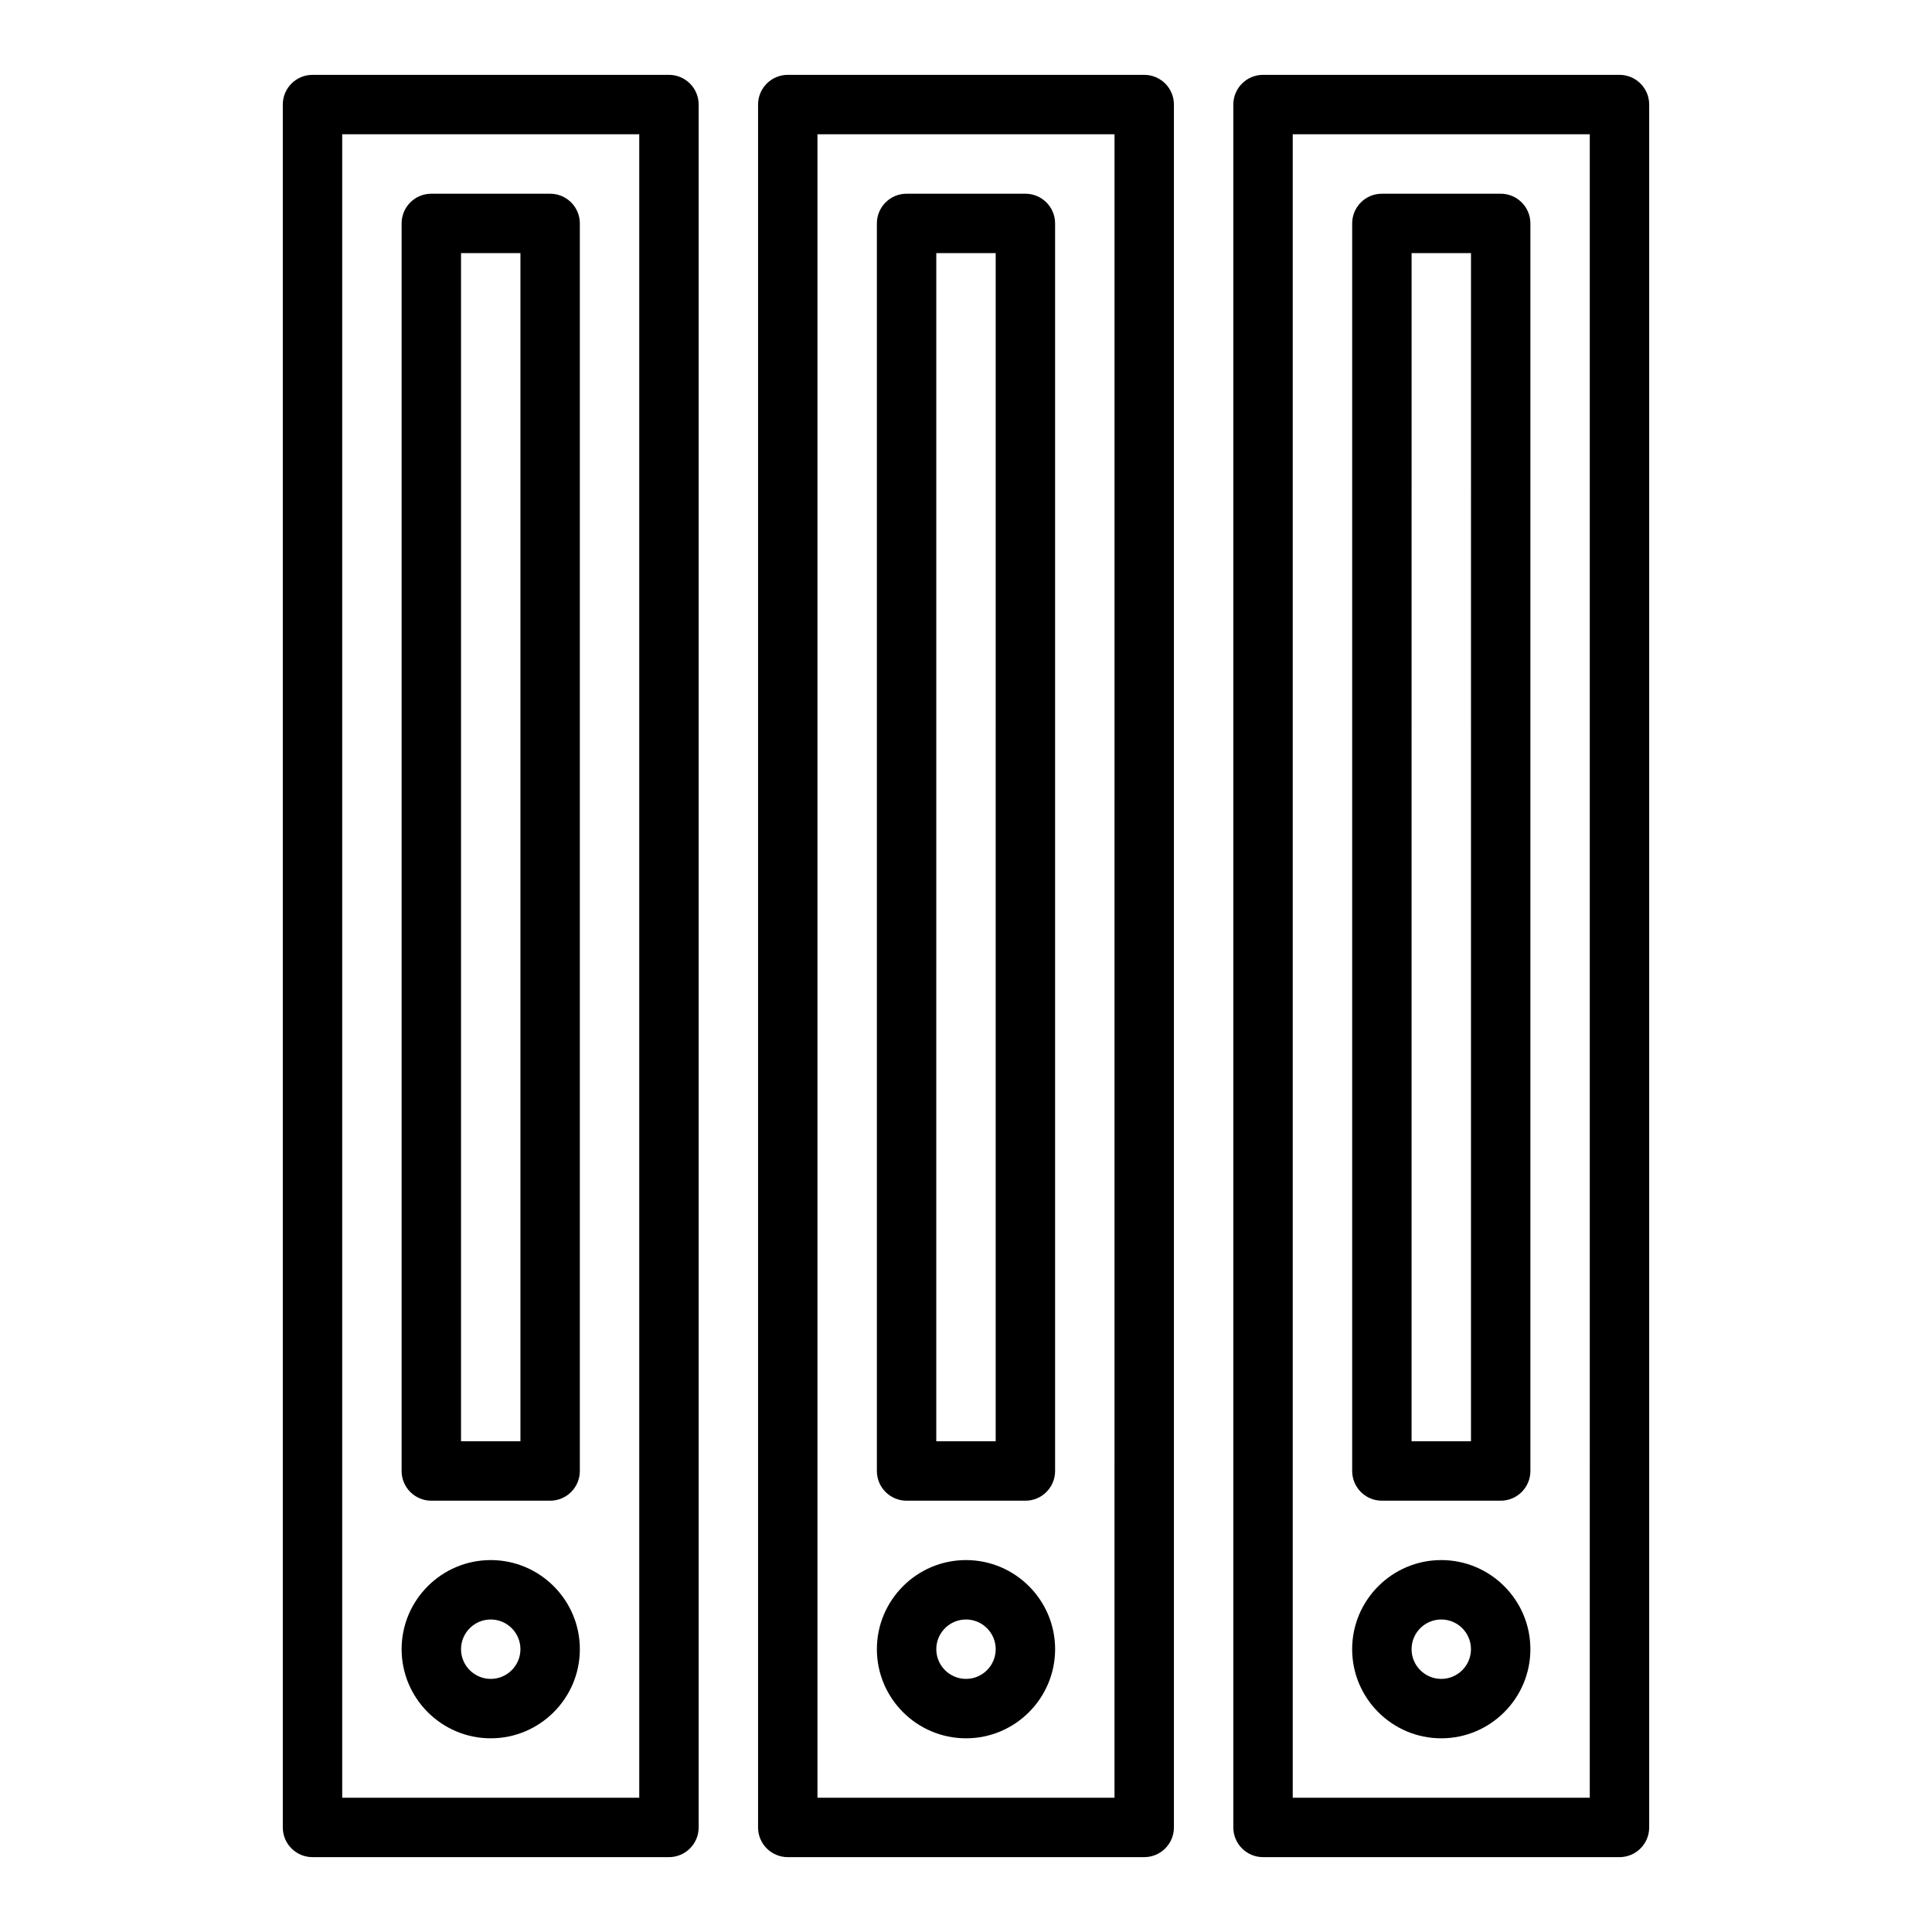
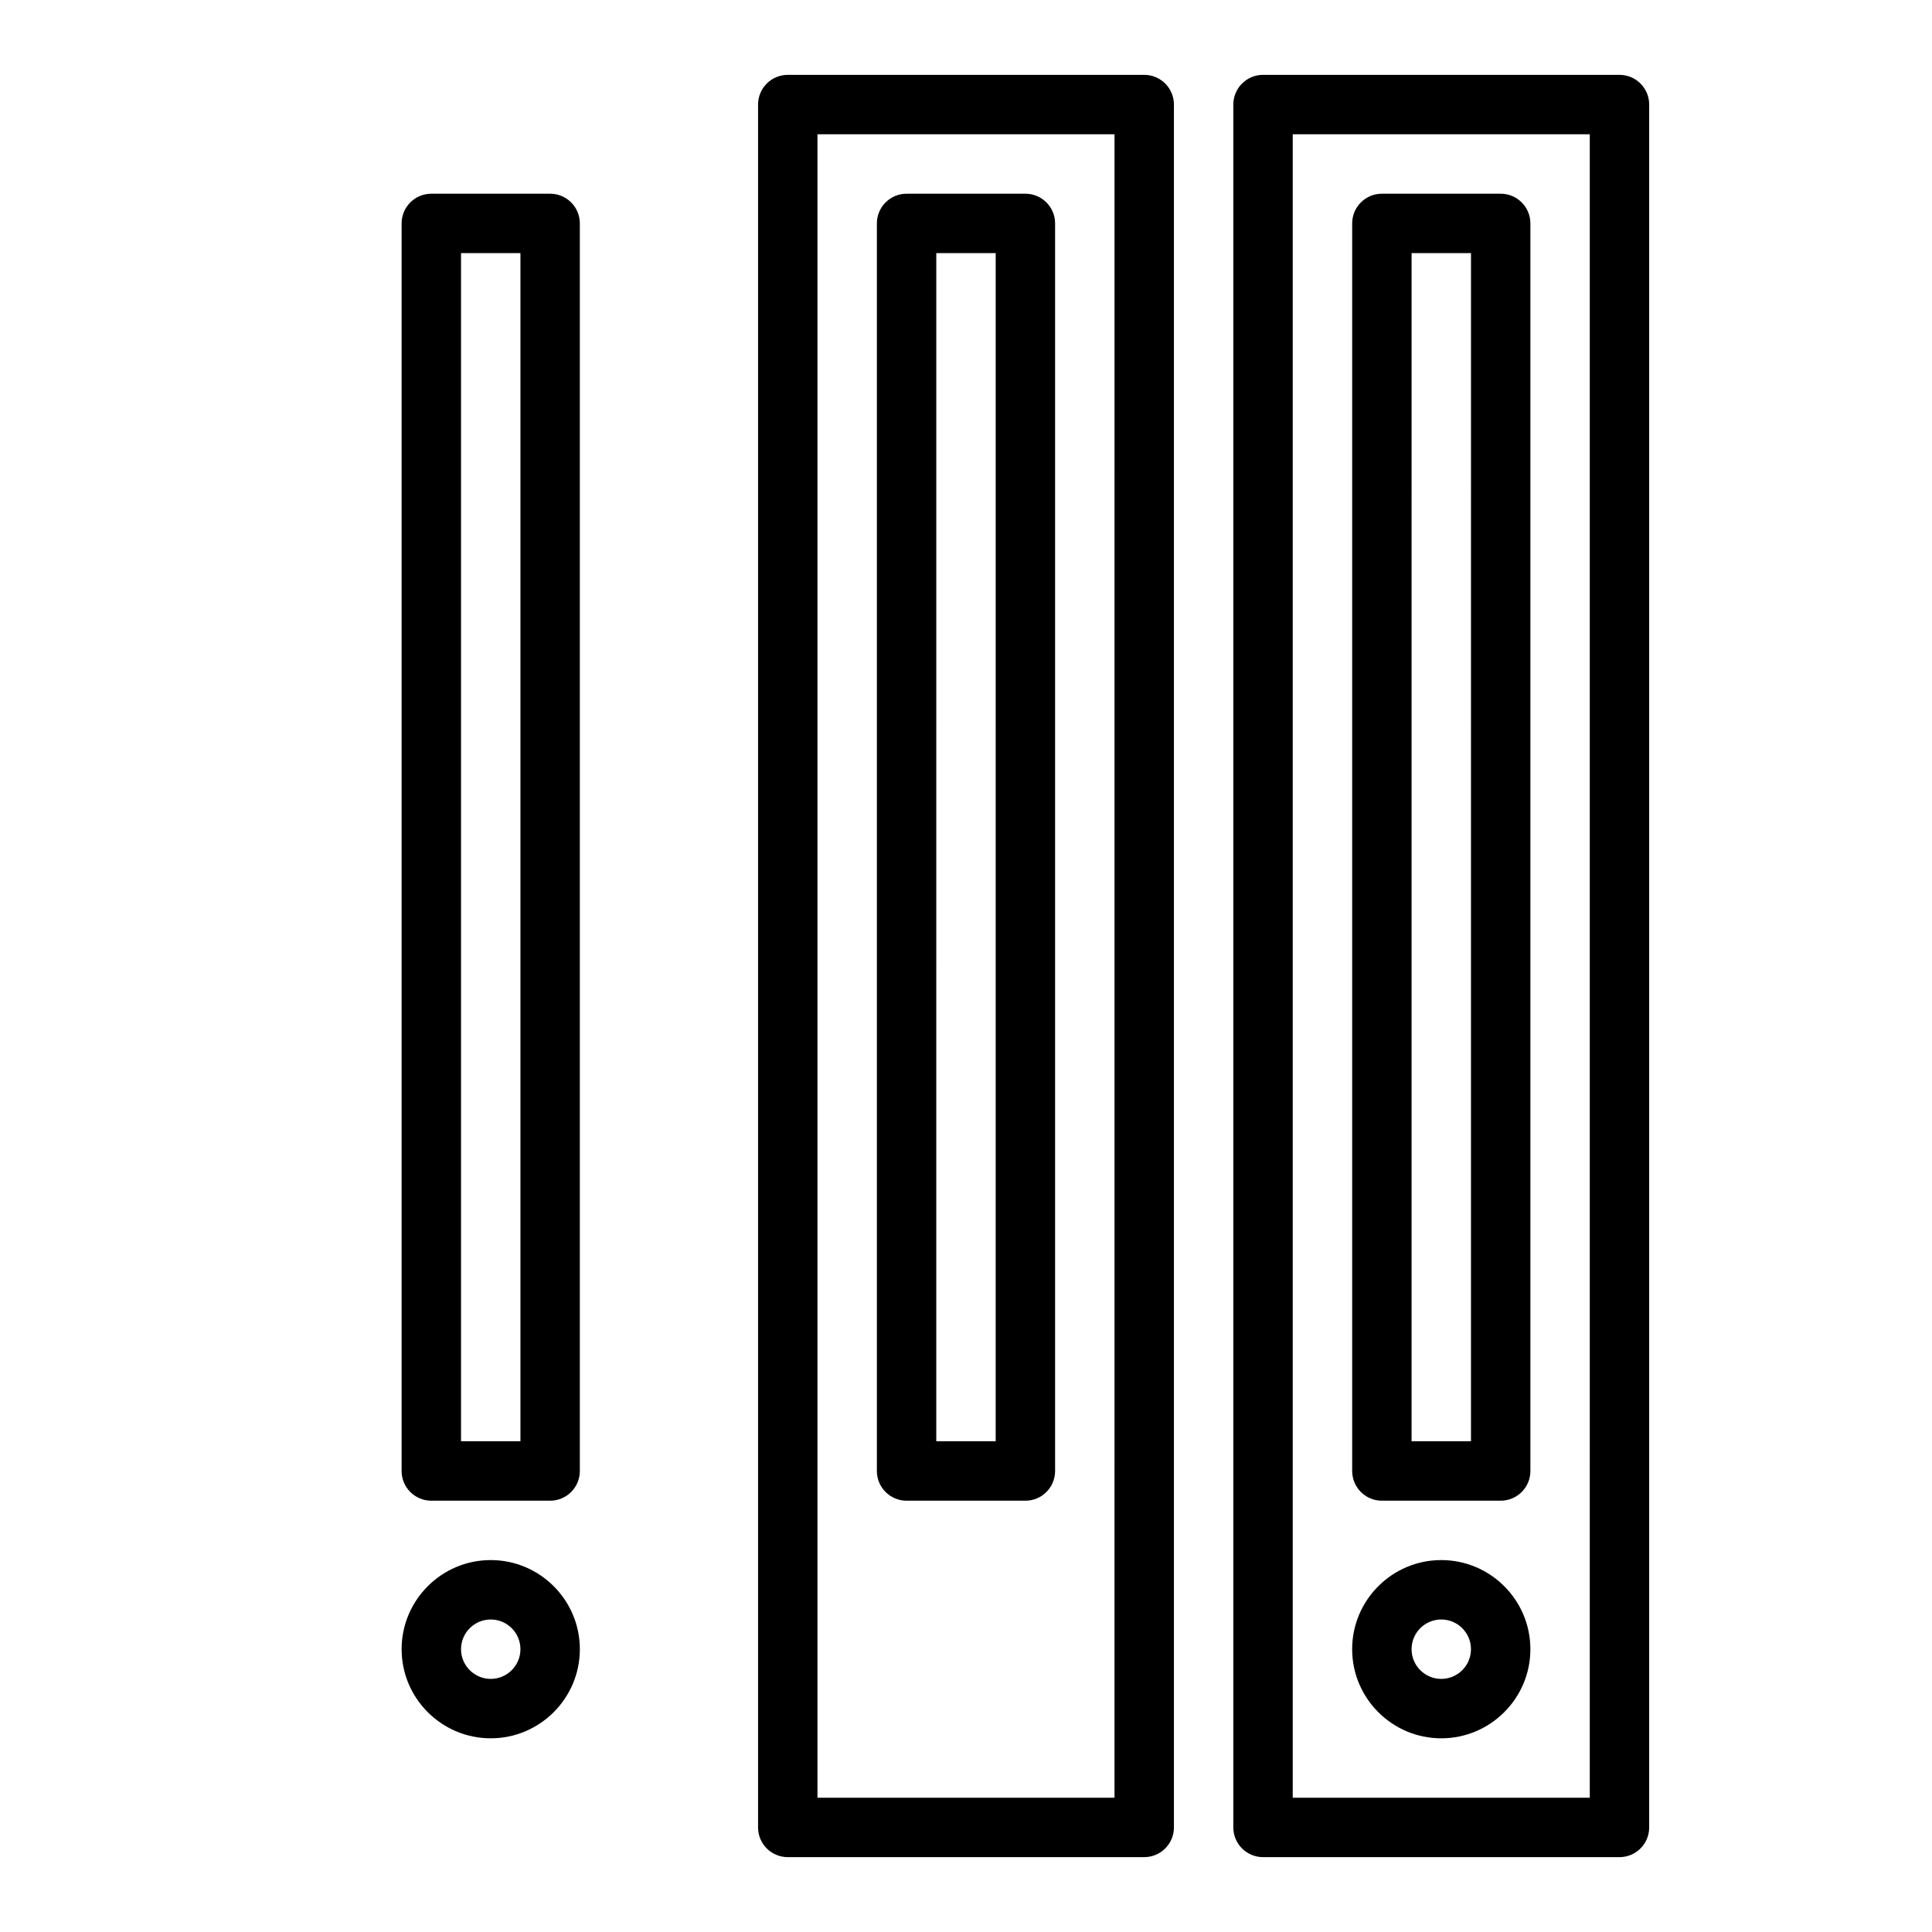
<svg xmlns="http://www.w3.org/2000/svg" fill="#000000" width="800px" height="800px" version="1.1" viewBox="144 144 512 512">
  <g>
-     <path d="m321.28 636.16h-94.465c-4.344 0-7.871-3.519-7.871-7.871v-456.58c0-4.352 3.527-7.871 7.871-7.871h94.465c4.344 0 7.871 3.519 7.871 7.871v456.58c0 4.352-3.523 7.871-7.871 7.871zm-86.59-15.746h78.719v-440.83h-78.719z" />
    <path d="m289.79 541.7h-31.488c-4.344 0-7.871-3.519-7.871-7.871v-330.62c0-4.352 3.527-7.871 7.871-7.871h31.488c4.344 0 7.871 3.519 7.871 7.871v330.62c0.004 4.352-3.523 7.871-7.871 7.871zm-23.613-15.746h15.742v-314.88h-15.742z" />
    <path d="m274.05 604.67c-13.02 0-23.617-10.598-23.617-23.617 0-13.02 10.598-23.617 23.617-23.617s23.617 10.598 23.617 23.617c0 13.02-10.598 23.617-23.617 23.617zm0-31.488c-4.336 0-7.871 3.527-7.871 7.871s3.535 7.871 7.871 7.871 7.871-3.527 7.871-7.871-3.535-7.871-7.871-7.871z" />
    <path d="m447.23 636.16h-94.465c-4.344 0-7.871-3.519-7.871-7.871v-456.58c0-4.352 3.527-7.871 7.871-7.871h94.465c4.344 0 7.871 3.519 7.871 7.871v456.58c0 4.352-3.527 7.871-7.871 7.871zm-86.594-15.746h78.719l0.004-440.83h-78.723z" />
    <path d="m415.74 541.7h-31.488c-4.344 0-7.871-3.519-7.871-7.871v-330.62c0-4.352 3.527-7.871 7.871-7.871h31.488c4.344 0 7.871 3.519 7.871 7.871v330.62c0 4.352-3.523 7.871-7.871 7.871zm-23.617-15.746h15.742l0.004-314.88h-15.742z" />
-     <path d="m400 604.67c-13.02 0-23.617-10.598-23.617-23.617 0-13.02 10.598-23.617 23.617-23.617s23.617 10.598 23.617 23.617c-0.004 13.02-10.598 23.617-23.617 23.617zm0-31.488c-4.336 0-7.871 3.527-7.871 7.871s3.535 7.871 7.871 7.871 7.871-3.527 7.871-7.871-3.535-7.871-7.871-7.871z" />
    <path d="m573.18 636.16h-94.465c-4.344 0-7.871-3.519-7.871-7.871v-456.58c0-4.352 3.527-7.871 7.871-7.871h94.465c4.344 0 7.871 3.519 7.871 7.871v456.58c0 4.352-3.527 7.871-7.871 7.871zm-86.594-15.746h78.719l0.004-440.83h-78.723z" />
    <path d="m541.7 541.7h-31.488c-4.344 0-7.871-3.519-7.871-7.871v-330.62c0-4.352 3.527-7.871 7.871-7.871h31.488c4.344 0 7.871 3.519 7.871 7.871v330.62c0 4.352-3.527 7.871-7.871 7.871zm-23.617-15.746h15.742l0.004-314.88h-15.742z" />
-     <path d="m525.95 604.67c-13.02 0-23.617-10.598-23.617-23.617 0-13.02 10.598-23.617 23.617-23.617s23.617 10.598 23.617 23.617c0 13.02-10.594 23.617-23.617 23.617zm0-31.488c-4.336 0-7.871 3.527-7.871 7.871s3.535 7.871 7.871 7.871c4.336 0 7.871-3.527 7.871-7.871 0.004-4.344-3.531-7.871-7.871-7.871z" />
+     <path d="m525.95 604.67c-13.02 0-23.617-10.598-23.617-23.617 0-13.02 10.598-23.617 23.617-23.617s23.617 10.598 23.617 23.617c0 13.02-10.594 23.617-23.617 23.617zm0-31.488c-4.336 0-7.871 3.527-7.871 7.871s3.535 7.871 7.871 7.871c4.336 0 7.871-3.527 7.871-7.871 0.004-4.344-3.531-7.871-7.871-7.871" />
  </g>
</svg>